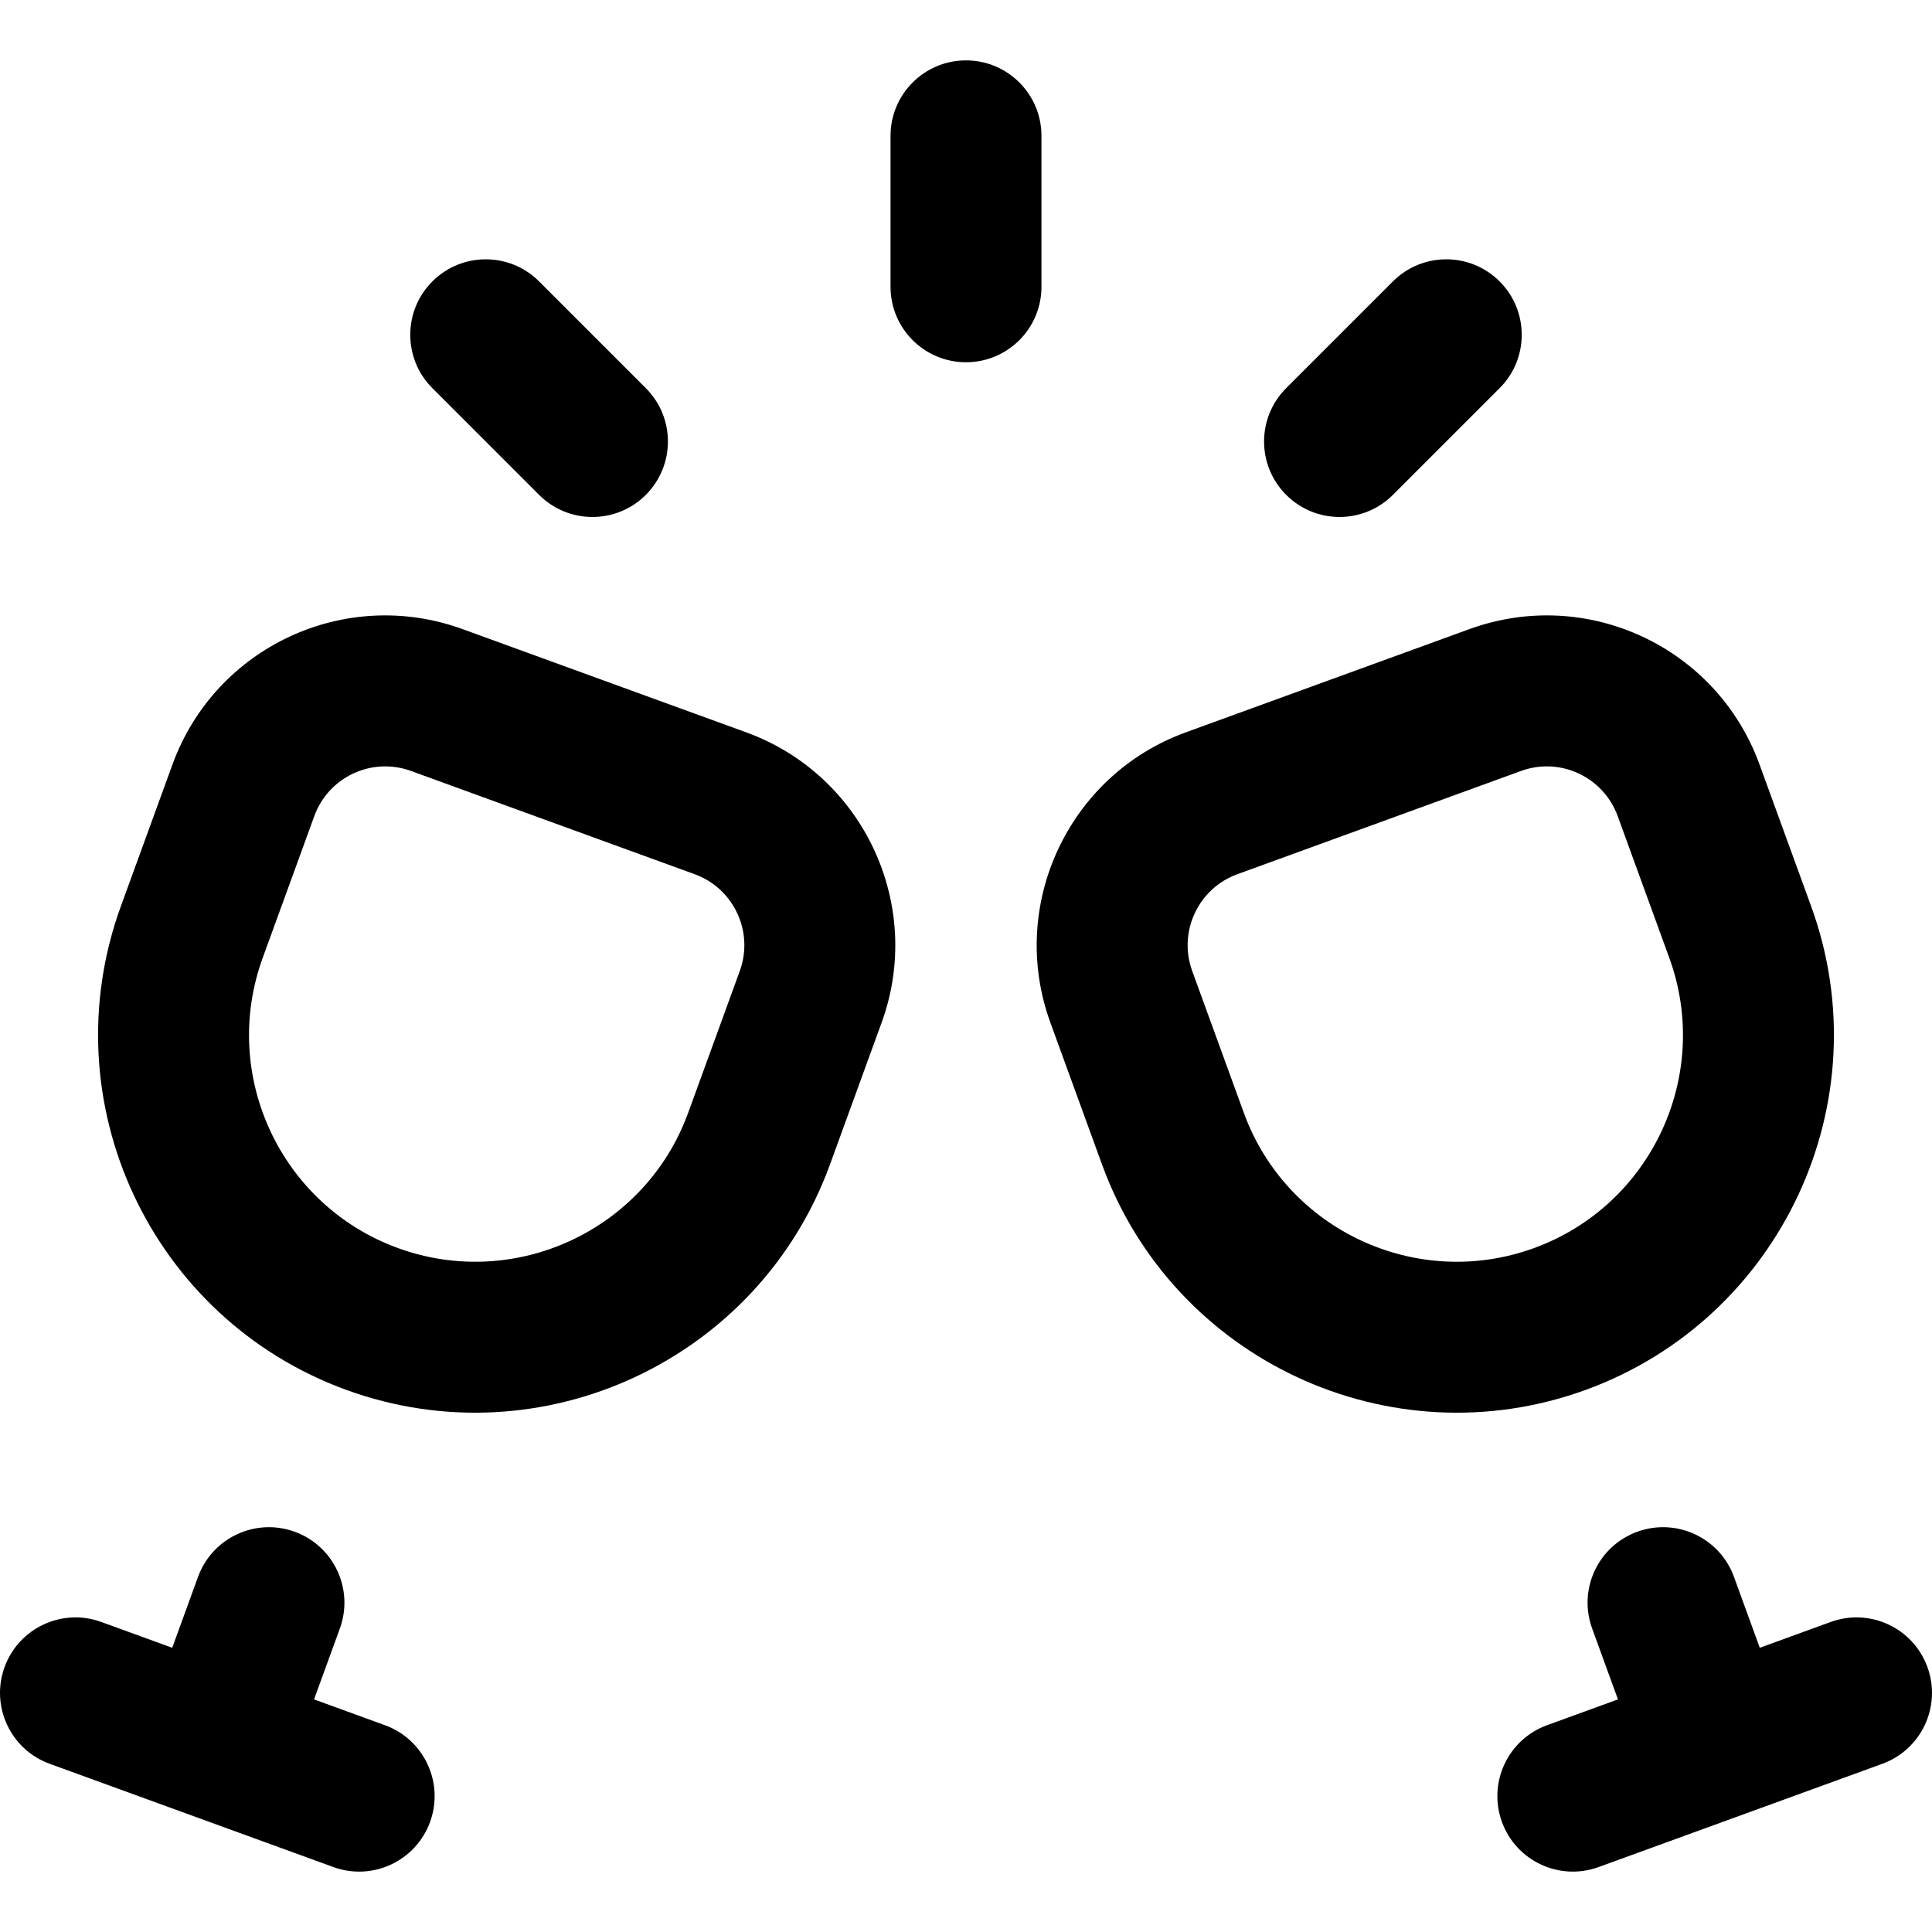
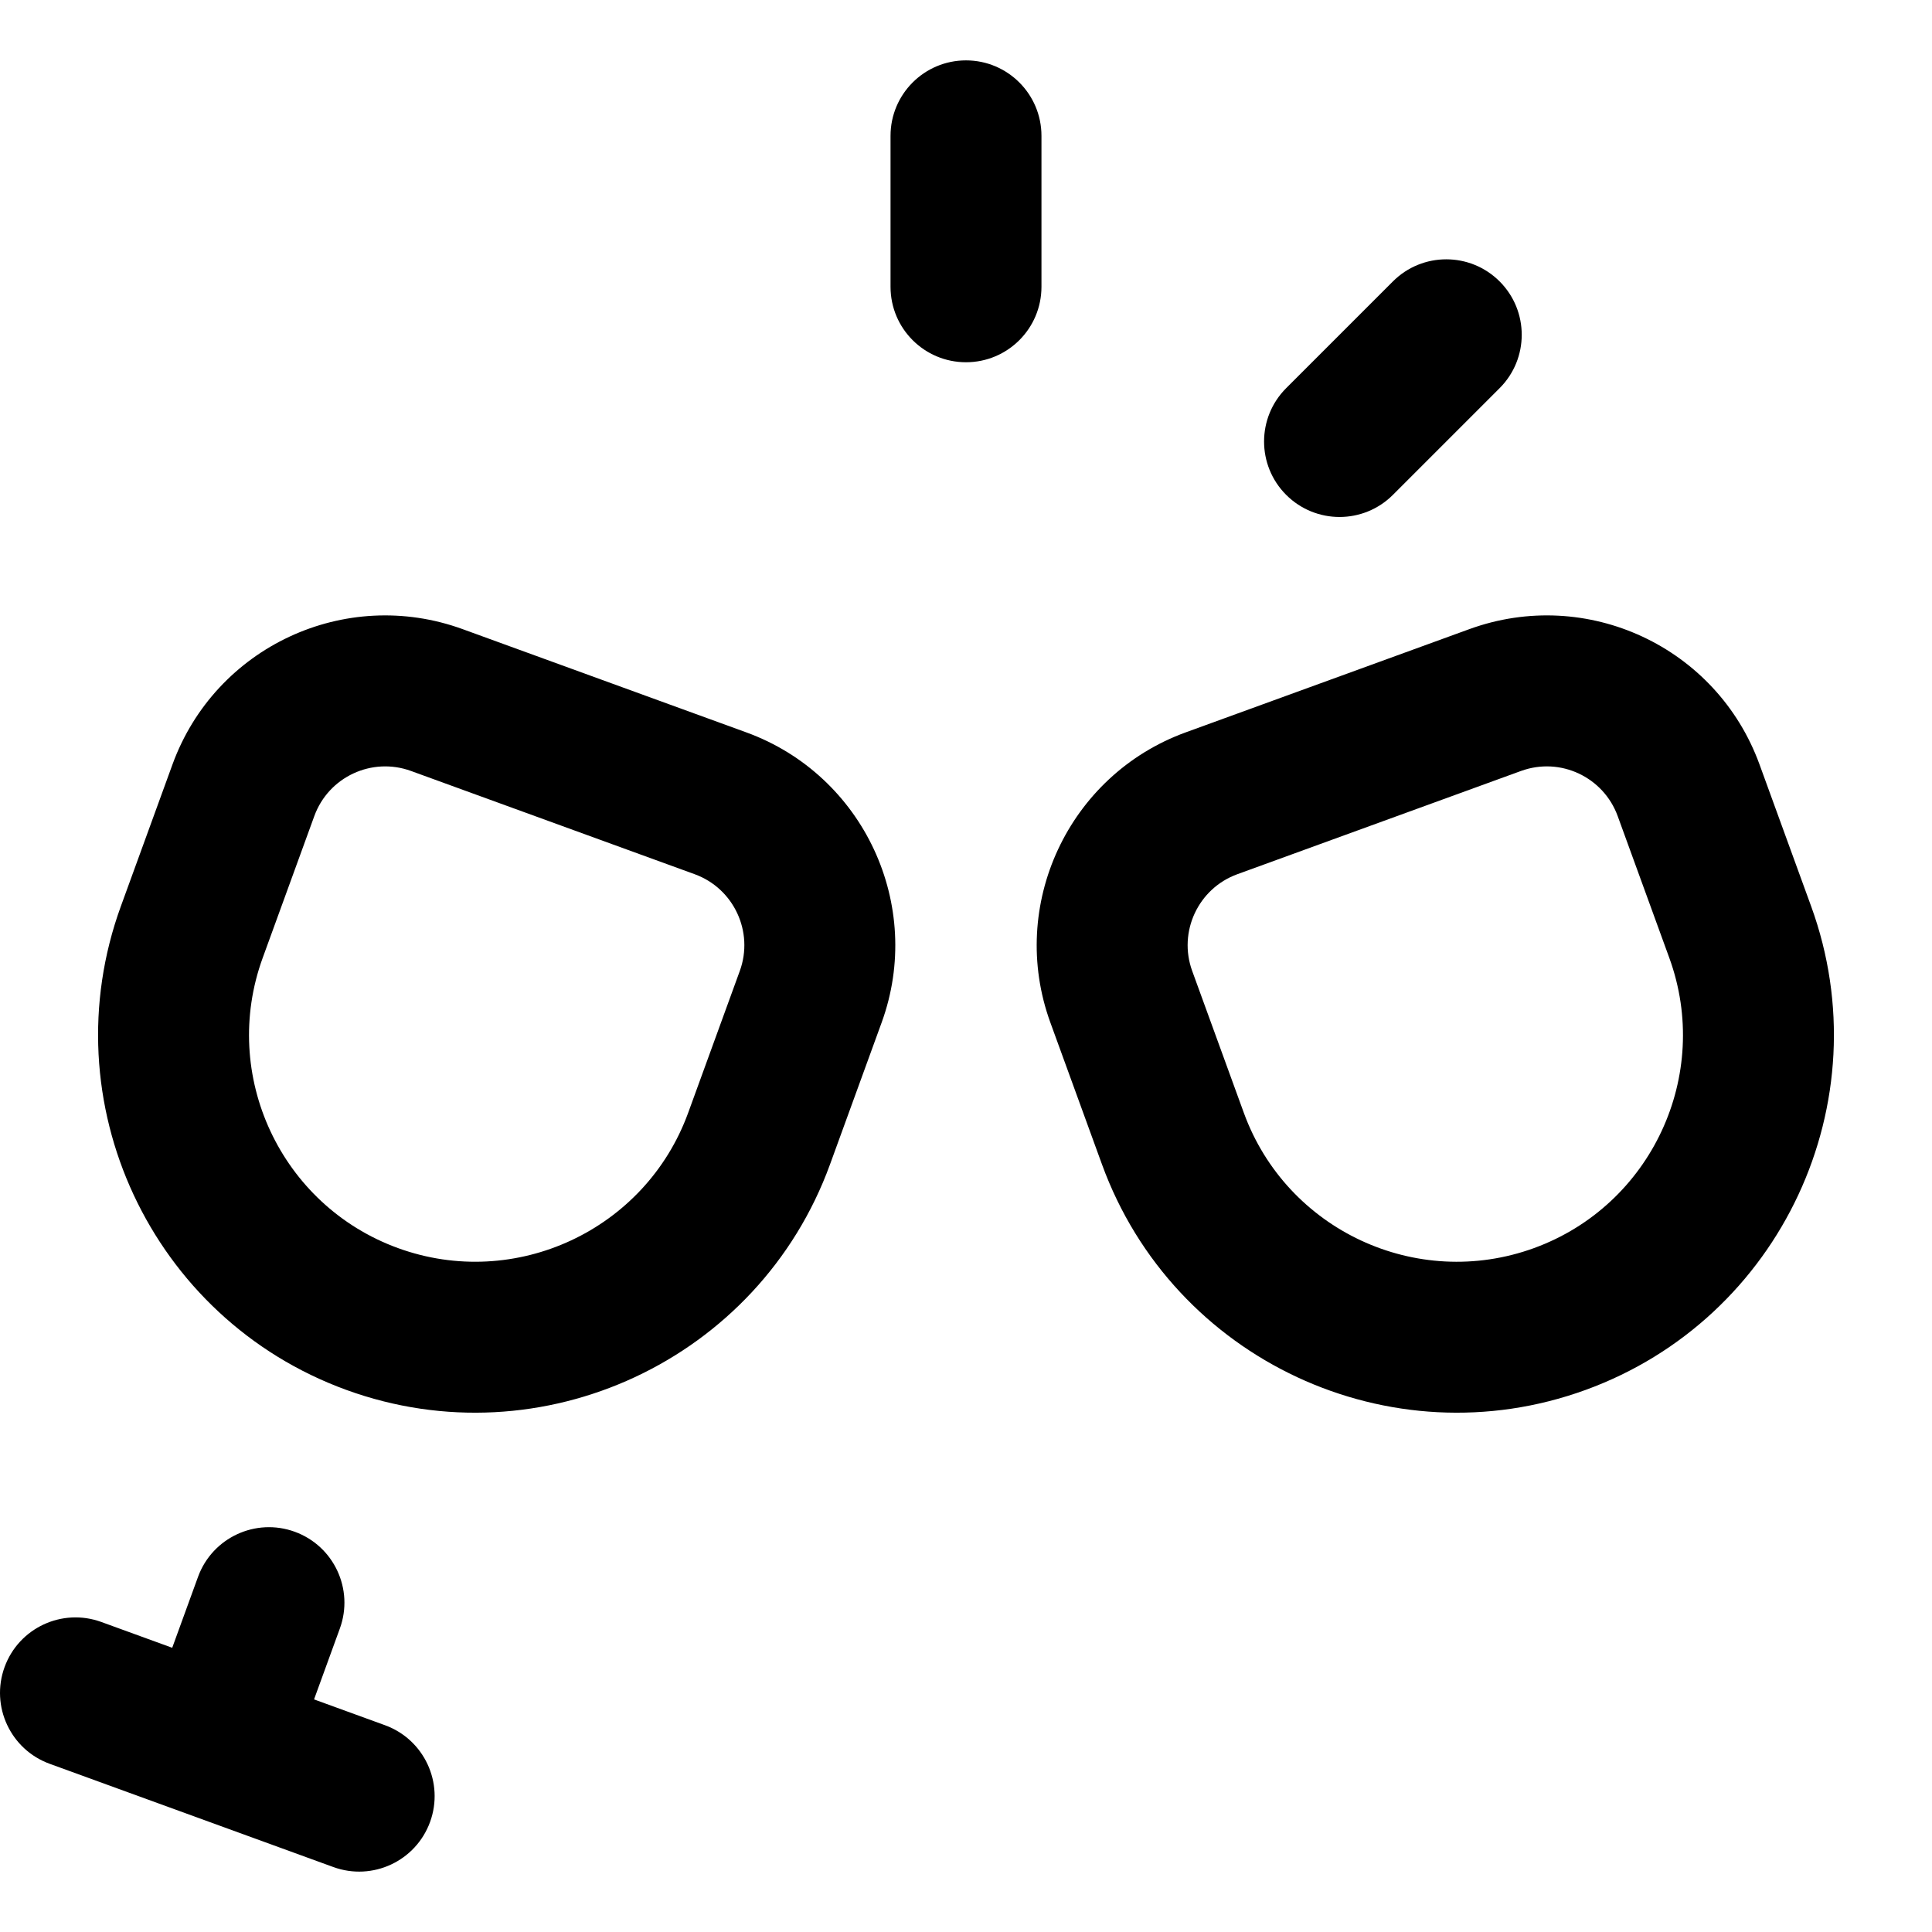
<svg xmlns="http://www.w3.org/2000/svg" id="Capa_1" enable-background="new 0 0 512.011 512.011" height="512" viewBox="0 0 512.011 512.011" width="512">
  <g>
    <path d="m256.005 96.002c-11.046 0-20-8.954-20-20v-40c0-11.046 8.954-20 20-20s20 8.954 20 20v40c0 11.046-8.954 20-20 20z" />
-     <path d="m157.01 137.008c-5.119 0-10.236-1.952-14.143-5.858l-28.284-28.285c-7.811-7.811-7.81-20.474.001-28.284s20.474-7.811 28.284 0l28.284 28.285c7.811 7.811 7.81 20.474-.001 28.284-3.904 3.904-9.023 5.858-14.141 5.858z" />
    <path d="m355 137.008c-5.118 0-10.236-1.953-14.142-5.858-7.811-7.81-7.812-20.474-.001-28.284l28.284-28.285c7.811-7.811 20.474-7.811 28.284 0 7.811 7.81 7.812 20.474.001 28.284l-28.284 28.285c-3.904 3.905-9.023 5.858-14.142 5.858z" />
    <path d="m292.044 308.585-13.681-37.588c-11.315-31.089 4.771-65.587 35.859-76.903l75.176-27.362c31.163-11.34 65.56 4.696 76.903 35.861l13.681 37.587c18.858 51.815-7.952 109.312-59.767 128.171-51.818 18.86-109.311-7.948-128.171-59.766zm121.331 40.973h.01zm-10.295-145.237-75.176 27.362c-10.363 3.771-15.725 15.271-11.953 25.634l13.681 37.588c11.315 31.088 45.809 47.178 76.903 35.86h-.001c31.089-11.315 47.176-45.814 35.86-76.903l-13.681-37.587c-3.734-10.264-15.129-15.777-25.633-11.954z" />
    <path d="m91.794 368.352c-51.814-18.859-78.625-76.356-59.767-128.171l13.681-37.587c11.342-31.161 45.738-47.204 76.903-35.861l75.176 27.362c31.088 11.315 47.175 45.814 35.859 76.903l-13.681 37.588c-18.859 51.816-76.355 78.623-128.171 59.766zm13.681-37.588c31.091 11.314 65.588-4.771 76.903-35.86l13.681-37.588c3.771-10.363-1.59-21.863-11.953-25.634l-75.176-27.362c-10.385-3.78-21.853 1.565-25.634 11.954l-13.681 37.587c-11.315 31.089 4.772 65.588 35.86 76.903z" />
-     <path d="m510.799 441.801c-3.777-10.38-15.256-15.73-25.634-11.954l-18.794 6.84-6.84-18.794c-3.777-10.379-15.256-15.73-25.634-11.954-10.38 3.778-15.731 15.255-11.954 25.634l6.84 18.794-18.793 6.84c-10.38 3.778-15.731 15.255-11.954 25.634 3.772 10.364 15.238 15.737 25.634 11.954l75.176-27.361c10.379-3.777 15.731-15.254 11.953-25.633z" />
    <path d="m102.021 457.208-18.793-6.84 6.84-18.794c3.777-10.379-1.574-21.856-11.954-25.634-10.382-3.777-21.856 1.575-25.634 11.954l-6.84 18.794-18.794-6.84c-10.381-3.777-21.856 1.575-25.634 11.954-3.777 10.379 1.574 21.856 11.954 25.634l75.176 27.361c10.399 3.785 21.863-1.594 25.634-11.954 3.776-10.38-1.575-21.857-11.955-25.635z" />
  </g>
</svg>